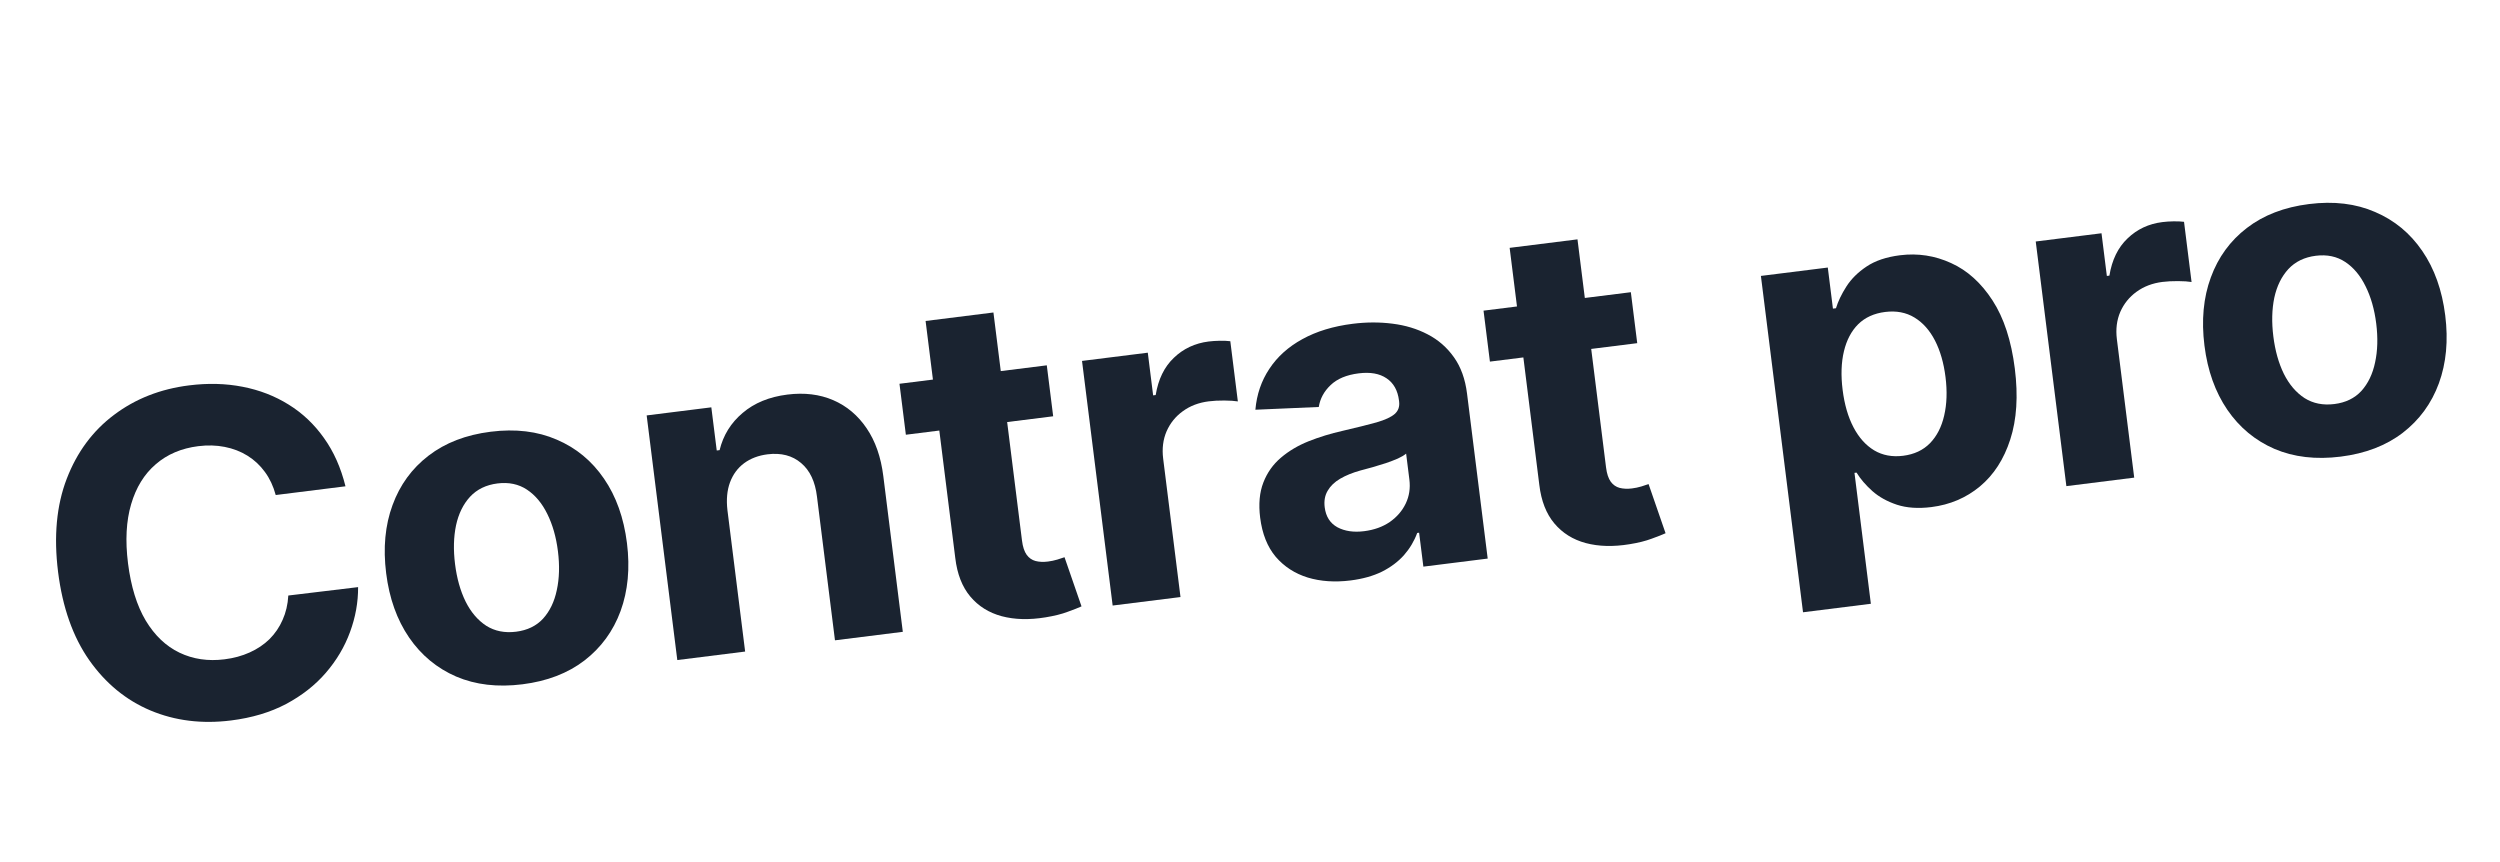
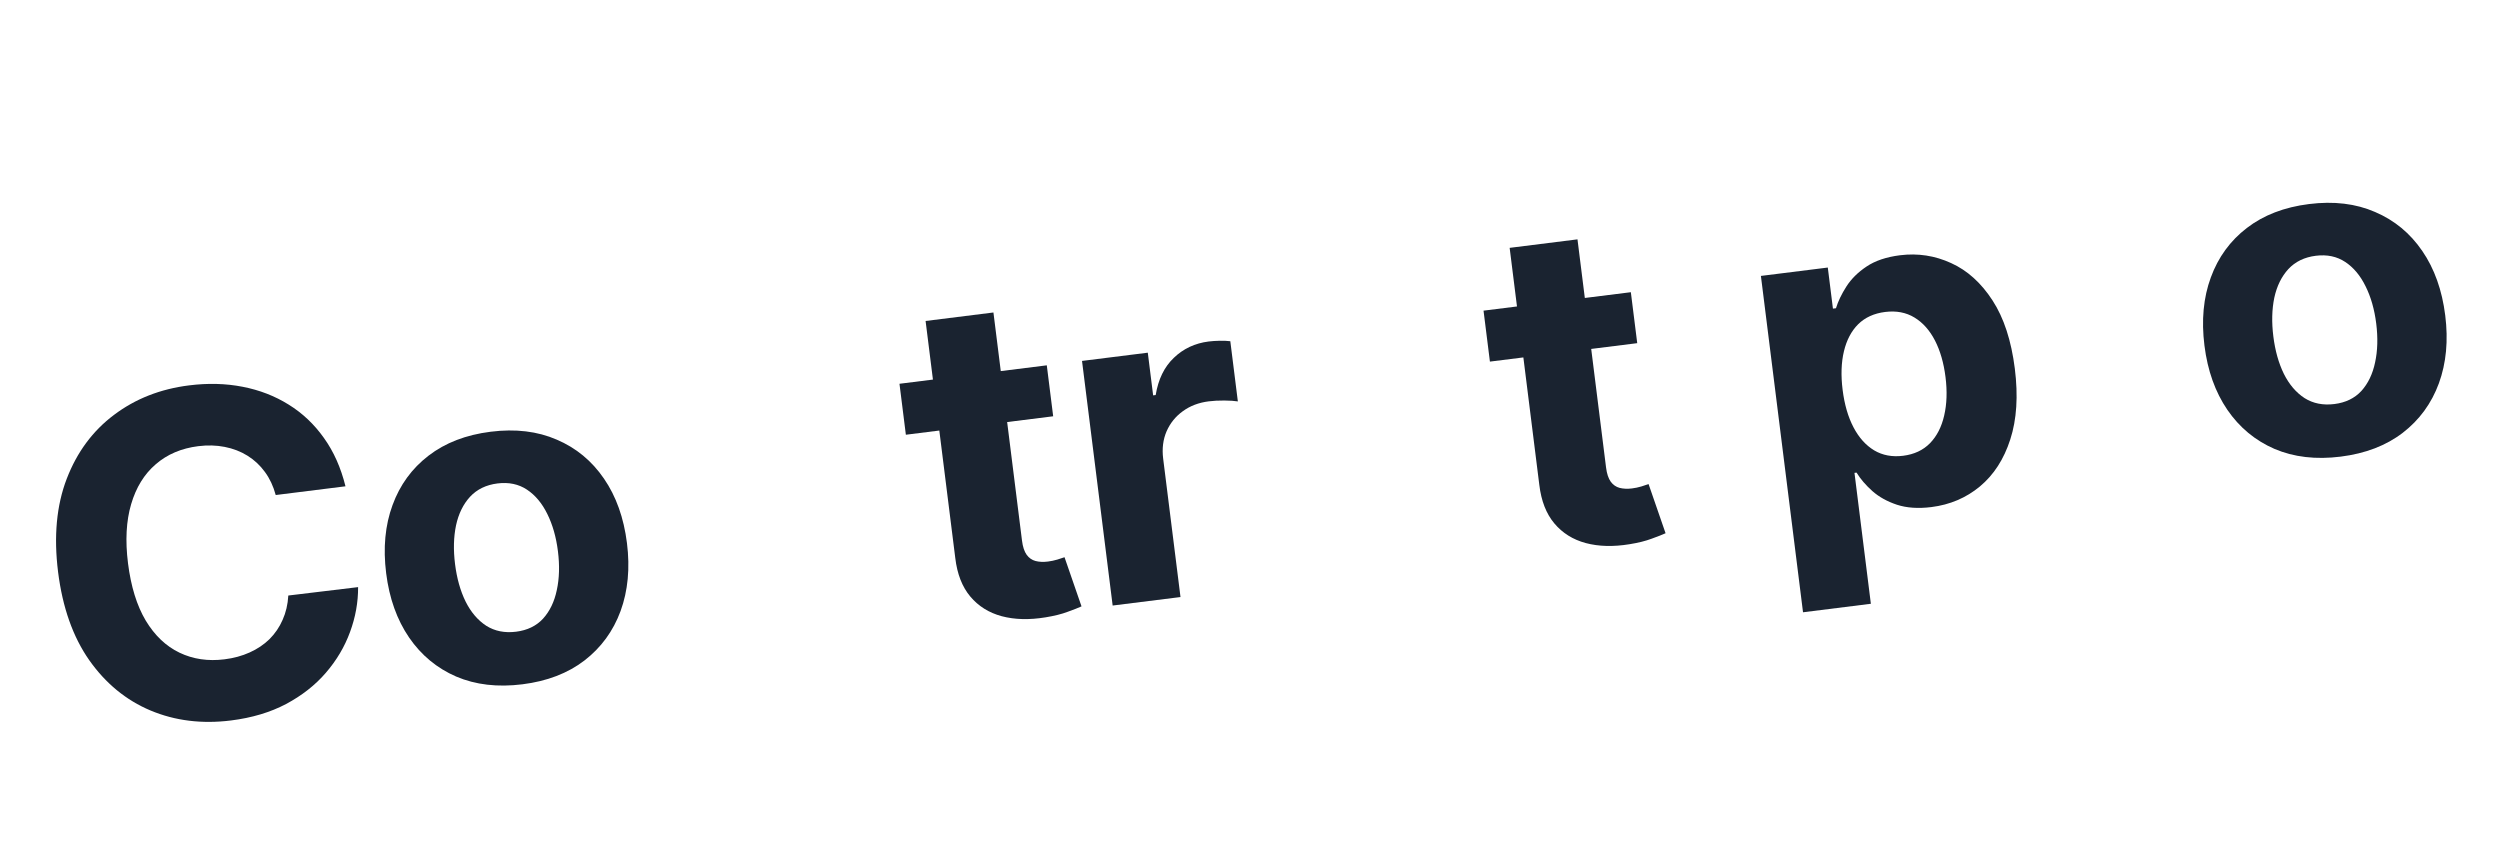
<svg xmlns="http://www.w3.org/2000/svg" width="177" height="61" viewBox="0 0 177 61" fill="none">
  <path d="M24.46 34.43L19.521 35.048C19.351 34.421 19.096 33.876 18.756 33.415C18.414 32.946 18.004 32.562 17.523 32.264C17.043 31.965 16.506 31.758 15.911 31.641C15.323 31.524 14.699 31.507 14.038 31.589C12.842 31.739 11.838 32.166 11.026 32.871C10.212 33.569 9.632 34.512 9.284 35.7C8.936 36.882 8.862 38.273 9.062 39.874C9.269 41.52 9.686 42.873 10.315 43.932C10.951 44.989 11.749 45.749 12.707 46.209C13.666 46.669 14.728 46.826 15.893 46.68C16.547 46.599 17.141 46.436 17.676 46.194C18.218 45.95 18.686 45.636 19.081 45.251C19.474 44.858 19.784 44.403 20.009 43.886C20.242 43.368 20.377 42.794 20.412 42.163L25.354 41.568C25.359 42.644 25.167 43.706 24.779 44.755C24.398 45.795 23.827 46.756 23.067 47.637C22.314 48.51 21.375 49.246 20.252 49.845C19.134 50.435 17.835 50.823 16.355 51.009C14.295 51.267 12.395 51.031 10.655 50.302C8.922 49.573 7.475 48.383 6.314 46.734C5.161 45.085 4.427 43.005 4.112 40.494C3.797 37.976 4.002 35.774 4.728 33.889C5.454 32.004 6.571 30.497 8.079 29.369C9.586 28.234 11.354 27.539 13.384 27.285C14.722 27.117 15.986 27.15 17.176 27.383C18.373 27.615 19.46 28.036 20.438 28.646C21.414 29.25 22.245 30.035 22.931 31.003C23.625 31.969 24.134 33.112 24.46 34.43Z" fill="#1A2330" />
  <path d="M36.983 48.449C35.231 48.668 33.67 48.486 32.299 47.901C30.934 47.309 29.822 46.387 28.963 45.135C28.103 43.876 27.562 42.36 27.34 40.586C27.116 38.797 27.266 37.19 27.79 35.765C28.313 34.333 29.163 33.166 30.34 32.262C31.524 31.351 32.992 30.785 34.743 30.566C36.495 30.346 38.053 30.533 39.417 31.126C40.788 31.71 41.904 32.632 42.764 33.891C43.623 35.142 44.165 36.662 44.389 38.451C44.611 40.225 44.46 41.828 43.937 43.261C43.413 44.685 42.559 45.853 41.376 46.765C40.198 47.668 38.734 48.23 36.983 48.449ZM36.539 44.725C37.336 44.625 37.973 44.316 38.45 43.799C38.926 43.273 39.251 42.599 39.422 41.776C39.602 40.952 39.628 40.036 39.502 39.029C39.376 38.021 39.124 37.141 38.748 36.386C38.378 35.631 37.898 35.057 37.307 34.665C36.715 34.274 36.022 34.128 35.225 34.227C34.42 34.328 33.773 34.642 33.281 35.169C32.797 35.696 32.466 36.371 32.287 37.195C32.115 38.018 32.092 38.934 32.218 39.941C32.344 40.948 32.592 41.829 32.962 42.585C33.338 43.339 33.826 43.912 34.425 44.303C35.03 44.685 35.735 44.826 36.539 44.725Z" fill="#1A2330" />
-   <path d="M51.502 36.117L52.756 46.13L47.953 46.732L45.784 29.412L50.362 28.839L50.745 31.895L50.948 31.869C51.205 30.814 51.748 29.937 52.577 29.238C53.404 28.531 54.461 28.097 55.746 27.936C56.949 27.785 58.031 27.917 58.991 28.331C59.951 28.745 60.741 29.41 61.359 30.325C61.977 31.233 62.37 32.359 62.538 33.705L63.919 44.733L59.116 45.334L57.842 35.163C57.717 34.102 57.343 33.309 56.72 32.784C56.096 32.252 55.303 32.046 54.34 32.166C53.694 32.247 53.14 32.458 52.679 32.798C52.225 33.137 51.892 33.591 51.681 34.16C51.476 34.72 51.417 35.372 51.502 36.117Z" fill="#1A2330" />
  <path d="M74.113 25.865L74.565 29.473L64.135 30.779L63.683 27.171L74.113 25.865ZM65.532 22.725L70.335 22.124L72.357 38.27C72.412 38.714 72.523 39.051 72.69 39.282C72.855 39.506 73.064 39.652 73.317 39.719C73.577 39.786 73.869 39.799 74.192 39.758C74.418 39.73 74.641 39.683 74.862 39.617C75.082 39.544 75.25 39.489 75.368 39.451L76.571 42.931C76.34 43.036 76.012 43.165 75.588 43.317C75.166 43.477 74.644 43.607 74.023 43.708C72.871 43.898 71.837 43.871 70.92 43.627C70.012 43.382 69.27 42.917 68.696 42.233C68.122 41.549 67.767 40.639 67.633 39.503L65.532 22.725Z" fill="#1A2330" />
  <path d="M78.776 42.872L76.607 25.553L81.264 24.97L81.642 27.992L81.823 27.969C82.004 26.855 82.432 25.976 83.108 25.334C83.782 24.685 84.605 24.3 85.574 24.178C85.815 24.148 86.076 24.131 86.358 24.126C86.64 24.121 86.889 24.132 87.106 24.158L87.64 28.42C87.406 28.381 87.087 28.36 86.681 28.357C86.276 28.354 85.909 28.374 85.578 28.415C84.871 28.504 84.259 28.737 83.742 29.115C83.23 29.484 82.847 29.96 82.592 30.541C82.344 31.122 82.264 31.766 82.352 32.472L83.579 42.271L78.776 42.872Z" fill="#1A2330" />
-   <path d="M95.617 41.096C94.512 41.234 93.503 41.166 92.591 40.891C91.677 40.608 90.921 40.118 90.322 39.422C89.73 38.718 89.363 37.794 89.219 36.651C89.099 35.689 89.174 34.859 89.446 34.161C89.717 33.463 90.132 32.876 90.692 32.402C91.251 31.927 91.904 31.54 92.653 31.24C93.41 30.939 94.211 30.694 95.058 30.503C96.052 30.272 96.851 30.073 97.457 29.905C98.061 29.73 98.49 29.532 98.745 29.309C98.999 29.086 99.103 28.791 99.057 28.422L99.049 28.355C98.96 27.64 98.665 27.116 98.165 26.782C97.672 26.447 97.016 26.33 96.197 26.433C95.333 26.541 94.669 26.819 94.206 27.266C93.742 27.706 93.463 28.222 93.369 28.814L88.881 29.009C88.975 27.929 89.304 26.964 89.87 26.114C90.434 25.257 91.213 24.556 92.206 24.012C93.206 23.459 94.397 23.096 95.781 22.923C96.743 22.803 97.678 22.8 98.585 22.916C99.501 23.03 100.33 23.281 101.073 23.669C101.824 24.056 102.445 24.597 102.937 25.291C103.428 25.978 103.738 26.836 103.866 27.866L105.329 39.547L100.774 40.118L100.473 37.716L100.338 37.733C100.127 38.309 99.815 38.833 99.401 39.305C98.986 39.769 98.466 40.159 97.841 40.474C97.215 40.781 96.474 40.988 95.617 41.096ZM96.577 37.608C97.284 37.52 97.89 37.303 98.397 36.957C98.902 36.603 99.279 36.167 99.527 35.647C99.775 35.127 99.861 34.563 99.784 33.954L99.554 32.116C99.416 32.233 99.221 32.349 98.968 32.465C98.722 32.572 98.441 32.679 98.127 32.788C97.811 32.888 97.495 32.985 97.178 33.078C96.861 33.164 96.573 33.242 96.314 33.312C95.761 33.466 95.285 33.659 94.886 33.892C94.488 34.125 94.192 34.41 93.997 34.748C93.802 35.078 93.732 35.468 93.789 35.919C93.871 36.573 94.17 37.043 94.687 37.33C95.21 37.608 95.841 37.701 96.577 37.608Z" fill="#1A2330" />
  <path d="M115.464 20.688L115.916 24.296L105.486 25.602L105.034 21.994L115.464 20.688ZM106.883 17.548L111.686 16.946L113.708 33.093C113.763 33.536 113.874 33.874 114.041 34.105C114.206 34.328 114.415 34.474 114.668 34.542C114.928 34.608 115.22 34.621 115.543 34.581C115.769 34.553 115.992 34.506 116.213 34.44C116.433 34.366 116.601 34.311 116.719 34.273L117.922 37.753C117.691 37.858 117.363 37.987 116.939 38.139C116.517 38.299 115.995 38.43 115.374 38.53C114.222 38.72 113.187 38.693 112.271 38.449C111.363 38.204 110.621 37.74 110.047 37.056C109.472 36.372 109.118 35.462 108.983 34.326L106.883 17.548Z" fill="#1A2330" />
  <path d="M127.654 43.349L124.672 19.535L129.408 18.942L129.772 21.851L129.986 21.824C130.138 21.331 130.383 20.82 130.722 20.289C131.066 19.749 131.542 19.278 132.148 18.873C132.76 18.461 133.551 18.194 134.521 18.072C135.784 17.914 136.991 18.099 138.141 18.627C139.29 19.147 140.267 20.029 141.072 21.272C141.875 22.507 142.401 24.117 142.65 26.102C142.892 28.034 142.784 29.704 142.327 31.113C141.876 32.513 141.16 33.622 140.178 34.44C139.203 35.249 138.057 35.736 136.742 35.901C135.81 36.017 134.998 35.962 134.305 35.736C133.62 35.509 133.041 35.188 132.57 34.774C132.097 34.352 131.721 33.914 131.443 33.46L131.297 33.479L132.457 42.747L127.654 43.349ZM130.458 27.606C130.587 28.635 130.842 29.516 131.224 30.247C131.606 30.978 132.094 31.524 132.689 31.884C133.283 32.237 133.967 32.366 134.741 32.269C135.523 32.171 136.158 31.874 136.645 31.378C137.132 30.874 137.466 30.221 137.648 29.419C137.837 28.61 137.868 27.701 137.742 26.694C137.617 25.694 137.368 24.832 136.995 24.107C136.621 23.383 136.137 22.84 135.543 22.48C134.948 22.119 134.256 21.988 133.466 22.087C132.685 22.185 132.049 22.474 131.559 22.955C131.078 23.436 130.741 24.073 130.551 24.868C130.36 25.663 130.329 26.576 130.458 27.606Z" fill="#1A2330" />
-   <path d="M146.299 34.418L144.13 17.098L148.787 16.515L149.165 19.537L149.346 19.514C149.527 18.4 149.955 17.522 150.631 16.88C151.305 16.23 152.127 15.845 153.097 15.724C153.337 15.693 153.599 15.676 153.881 15.671C154.162 15.666 154.412 15.677 154.629 15.704L155.163 19.966C154.929 19.926 154.609 19.905 154.204 19.902C153.799 19.9 153.431 19.919 153.101 19.96C152.394 20.049 151.782 20.282 151.264 20.66C150.753 21.029 150.37 21.505 150.114 22.087C149.866 22.667 149.787 23.311 149.875 24.018L151.102 33.816L146.299 34.418Z" fill="#1A2330" />
  <path d="M165.717 32.33C163.966 32.549 162.405 32.367 161.033 31.782C159.669 31.19 158.557 30.268 157.698 29.016C156.838 27.757 156.297 26.241 156.075 24.467C155.851 22.678 156.001 21.071 156.525 19.646C157.048 18.214 157.898 17.046 159.075 16.143C160.259 15.231 161.727 14.666 163.478 14.447C165.23 14.227 166.788 14.414 168.152 15.007C169.523 15.591 170.639 16.512 171.499 17.771C172.358 19.023 172.899 20.543 173.123 22.332C173.346 24.106 173.195 25.709 172.672 27.141C172.148 28.566 171.294 29.734 170.11 30.646C168.933 31.549 167.469 32.11 165.717 32.33ZM165.274 28.606C166.071 28.506 166.708 28.197 167.185 27.68C167.661 27.154 167.985 26.48 168.157 25.657C168.336 24.833 168.363 23.917 168.237 22.91C168.111 21.902 167.859 21.021 167.482 20.267C167.113 19.512 166.633 18.938 166.041 18.546C165.45 18.155 164.756 18.009 163.96 18.108C163.155 18.209 162.507 18.523 162.016 19.05C161.532 19.577 161.201 20.252 161.021 21.076C160.85 21.899 160.827 22.814 160.953 23.822C161.079 24.829 161.327 25.71 161.696 26.466C162.073 27.22 162.561 27.793 163.16 28.183C163.765 28.566 164.47 28.707 165.274 28.606Z" fill="#1A2330" />
</svg>